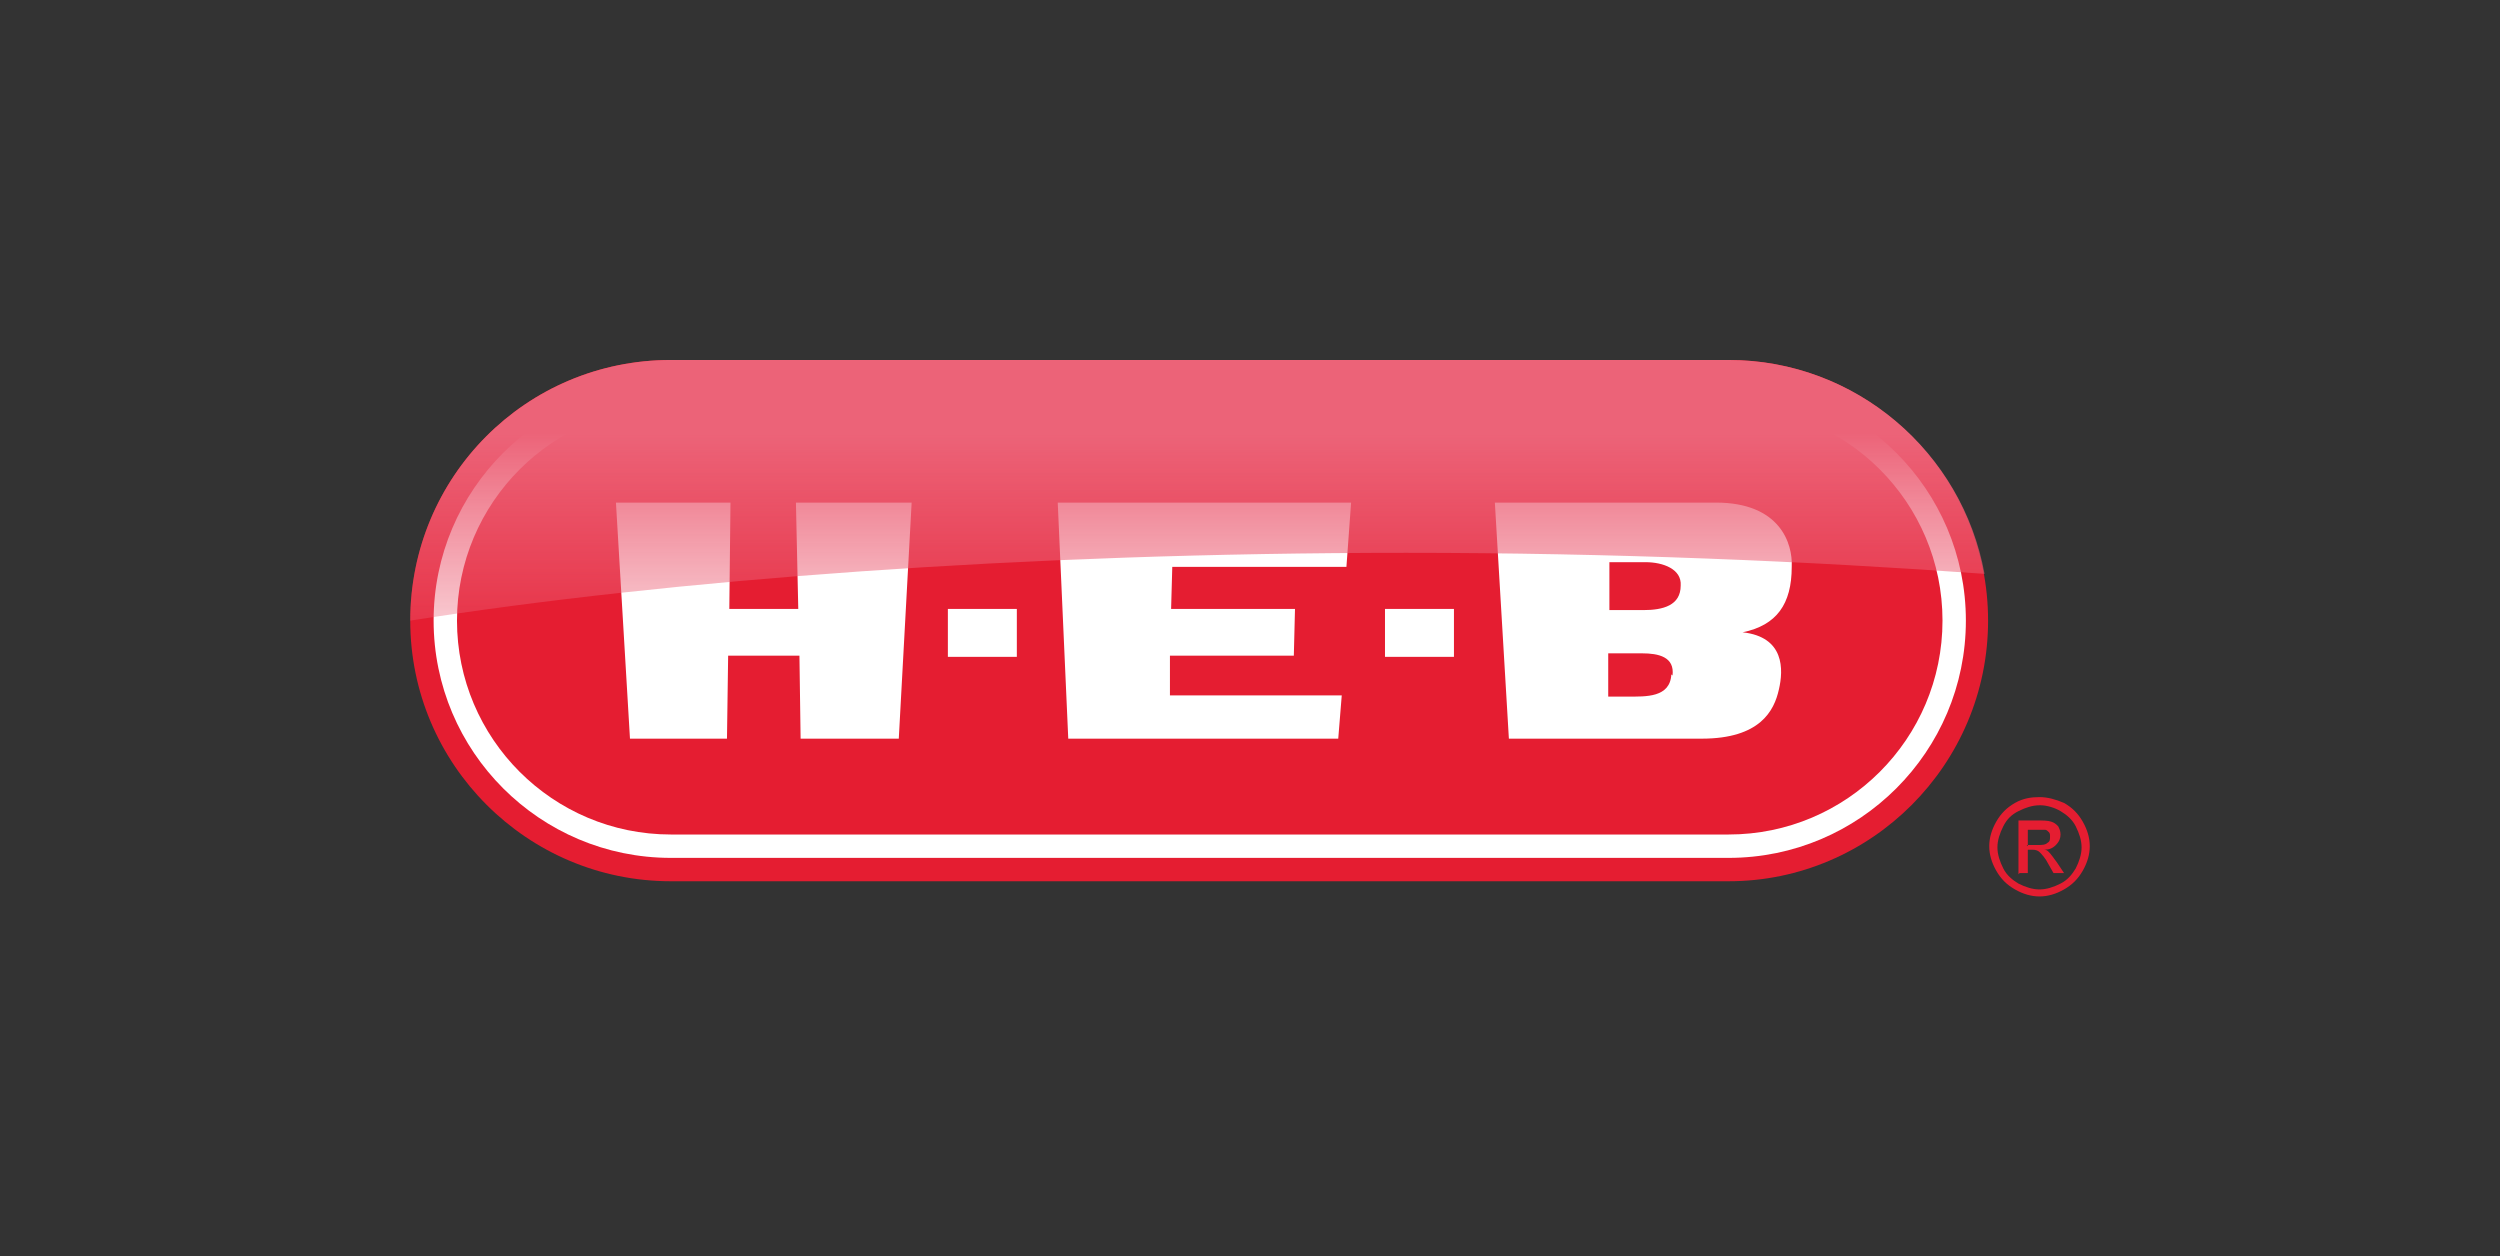
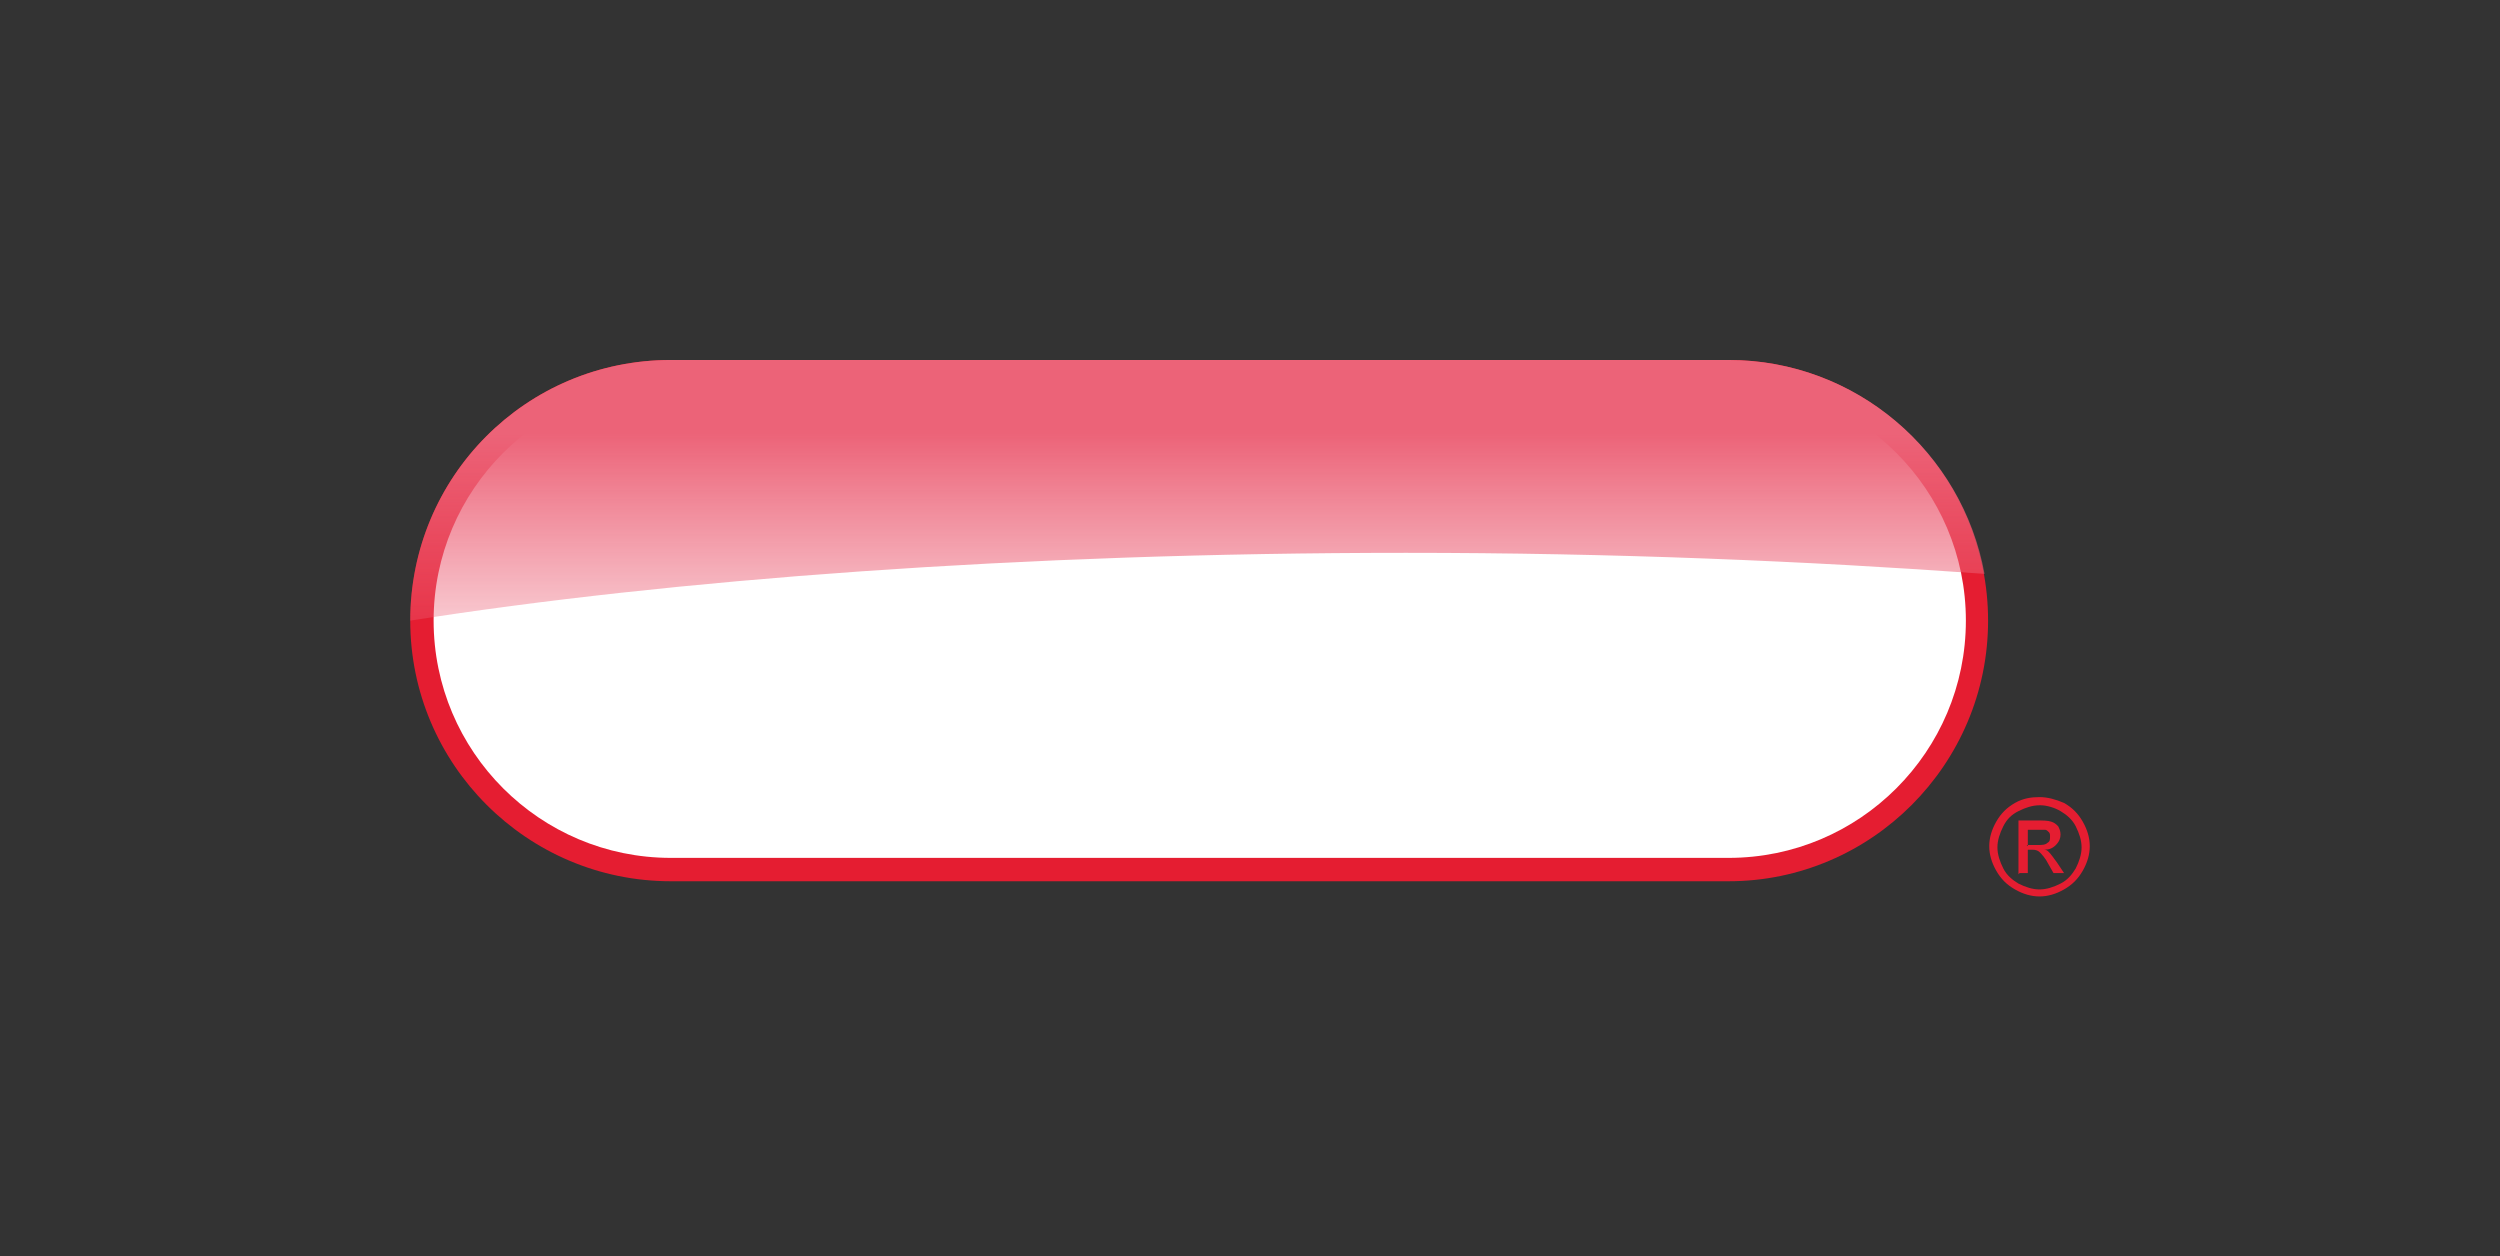
<svg xmlns="http://www.w3.org/2000/svg" version="1.1" viewBox="0 0 213.9 107.5">
  <rect x="0" y="0" width="213.9" height="107.5" fill="#333333" stroke="none" />
  <defs>
    <style>
      .cls-1 {
        fill: #fff;
      }

      .cls-1, .cls-2, .cls-3 {
        fill-rule: evenodd;
      }

      .cls-4, .cls-2 {
        isolation: isolate;
      }

      .cls-2 {
        fill: url(#linear-gradient);
        mix-blend-mode: screen;
      }

      .cls-3 {
        fill: #e51d31;
      }
    </style>
    <linearGradient id="linear-gradient" x1="102.4" y1="69.9" x2="102.4" y2="45.3" gradientTransform="translate(0 107) scale(1 -1)" gradientUnits="userSpaceOnUse">
      <stop offset="0" stop-color="#ec6378" />
      <stop offset="1" stop-color="#ec6378" stop-opacity="0" />
    </linearGradient>
  </defs>
  <g>
    <g id="Layer_1">
      <g class="cls-4">
        <g id="Layer_2">
          <g id="Layer_1-2">
            <g>
              <path class="cls-3" d="M147.9,75.4c12.2,0,22.2-10,22.2-22.3s-10-22.3-22.2-22.3H57.4c-12.4,0-22.3,10-22.3,22.3s10,22.3,22.3,22.3h90.5Z" />
              <path class="cls-1" d="M147.9,73.4c11.2,0,20.3-9.1,20.3-20.3s-9.1-20.3-20.3-20.3H57.4c-11.2,0-20.3,9.1-20.3,20.3s9.1,20.3,20.3,20.3h90.5Z" />
-               <path class="cls-3" d="M147.9,71.4c10.1,0,18.3-8.2,18.3-18.3s-8.2-18.3-18.3-18.3H57.4c-10.1,0-18.3,8.2-18.3,18.3s8.2,18.3,18.3,18.3h90.5Z" />
              <polygon class="cls-1" points="68.4 56.1 68.5 63.2 76.9 63.2 78 43 68.1 43 68.3 52.1 62.4 52.1 62.5 43 52.7 43 53.9 63.2 62.2 63.2 62.3 56.1 68.4 56.1 68.4 56.1" />
              <polygon class="cls-1" points="81.1 56.2 87 56.2 87 52.1 81.1 52.1 81.1 56.2 81.1 56.2" />
-               <polygon class="cls-1" points="118.5 56.2 124.4 56.2 124.4 52.1 118.5 52.1 118.5 56.2 118.5 56.2" />
              <polygon class="cls-1" points="110.8 52.1 100.2 52.1 100.3 48.5 115.2 48.5 115.6 43 90.5 43 91.4 63.2 114.5 63.2 114.8 59.5 100.1 59.5 100.1 56.1 110.7 56.1 110.8 52.1 110.8 52.1" />
              <path class="cls-1" d="M143,57.7c-.1,2-2.2,1.9-3.7,1.9h-1.7v-3.7h2.9c1.4,0,2.8.3,2.6,1.9h0ZM140.8,48.1c1.5,0,3.1.6,3,2,0,1.7-1.5,2.1-3.2,2.1h-2.9v-4.1h3.1ZM146.9,43h-19l1.2,20.2h16.5c5,0,6.2-2.4,6.6-4.2.4-1.7.5-4.5-3.1-4.9,2.9-.6,4.2-2.4,4.2-5.6.1-2-1-5.5-6.5-5.5h0Z" />
              <path class="cls-3" d="M174.5,68.2c.7,0,1.4.2,2.1.5.7.4,1.2.9,1.6,1.6.4.7.6,1.4.6,2.1s-.2,1.4-.6,2.1-.9,1.2-1.6,1.6-1.4.6-2.1.6-1.4-.2-2.1-.6-1.2-.9-1.6-1.6-.6-1.4-.6-2.1.2-1.4.6-2.1.9-1.2,1.6-1.6c.7-.4,1.4-.5,2.1-.5h0ZM174.5,68.9c-.6,0-1.2.2-1.8.5s-1,.7-1.3,1.3-.5,1.2-.5,1.8.2,1.2.5,1.8c.3.6.8,1,1.3,1.3.6.3,1.2.5,1.8.5s1.2-.2,1.8-.5,1-.8,1.3-1.3c.3-.6.5-1.2.5-1.8s-.2-1.2-.5-1.8-.8-1-1.3-1.3-1.2-.5-1.7-.5h0ZM172.7,74.8v-4.6h1.6c.5,0,.9,0,1.2.1s.4.2.6.4c.1.2.2.4.2.7s-.1.6-.4.9-.6.4-1,.4c.2,0,.3.1.4.2.2.2.4.5.7.9l.6.9h-.9l-.4-.7c-.3-.6-.6-.9-.8-1.1-.1-.1-.3-.2-.6-.2h-.4v2h-.7,0ZM173.4,72.3h.9c.4,0,.7,0,.9-.2.2-.1.2-.3.2-.5s0-.3-.1-.4-.2-.2-.3-.2c-.1,0-.4,0-.7,0h-.8v1.4h0Z" />
              <path class="cls-2" d="M120.3,47.3c17.6,0,34.3.7,49.5,1.8-1.9-10.4-11-18.3-21.9-18.3H57.4c-12.4,0-22.3,10-22.3,22.3h0c22.2-3.5,52.2-5.8,85.2-5.8Z" />
            </g>
          </g>
        </g>
      </g>
    </g>
  </g>
</svg>